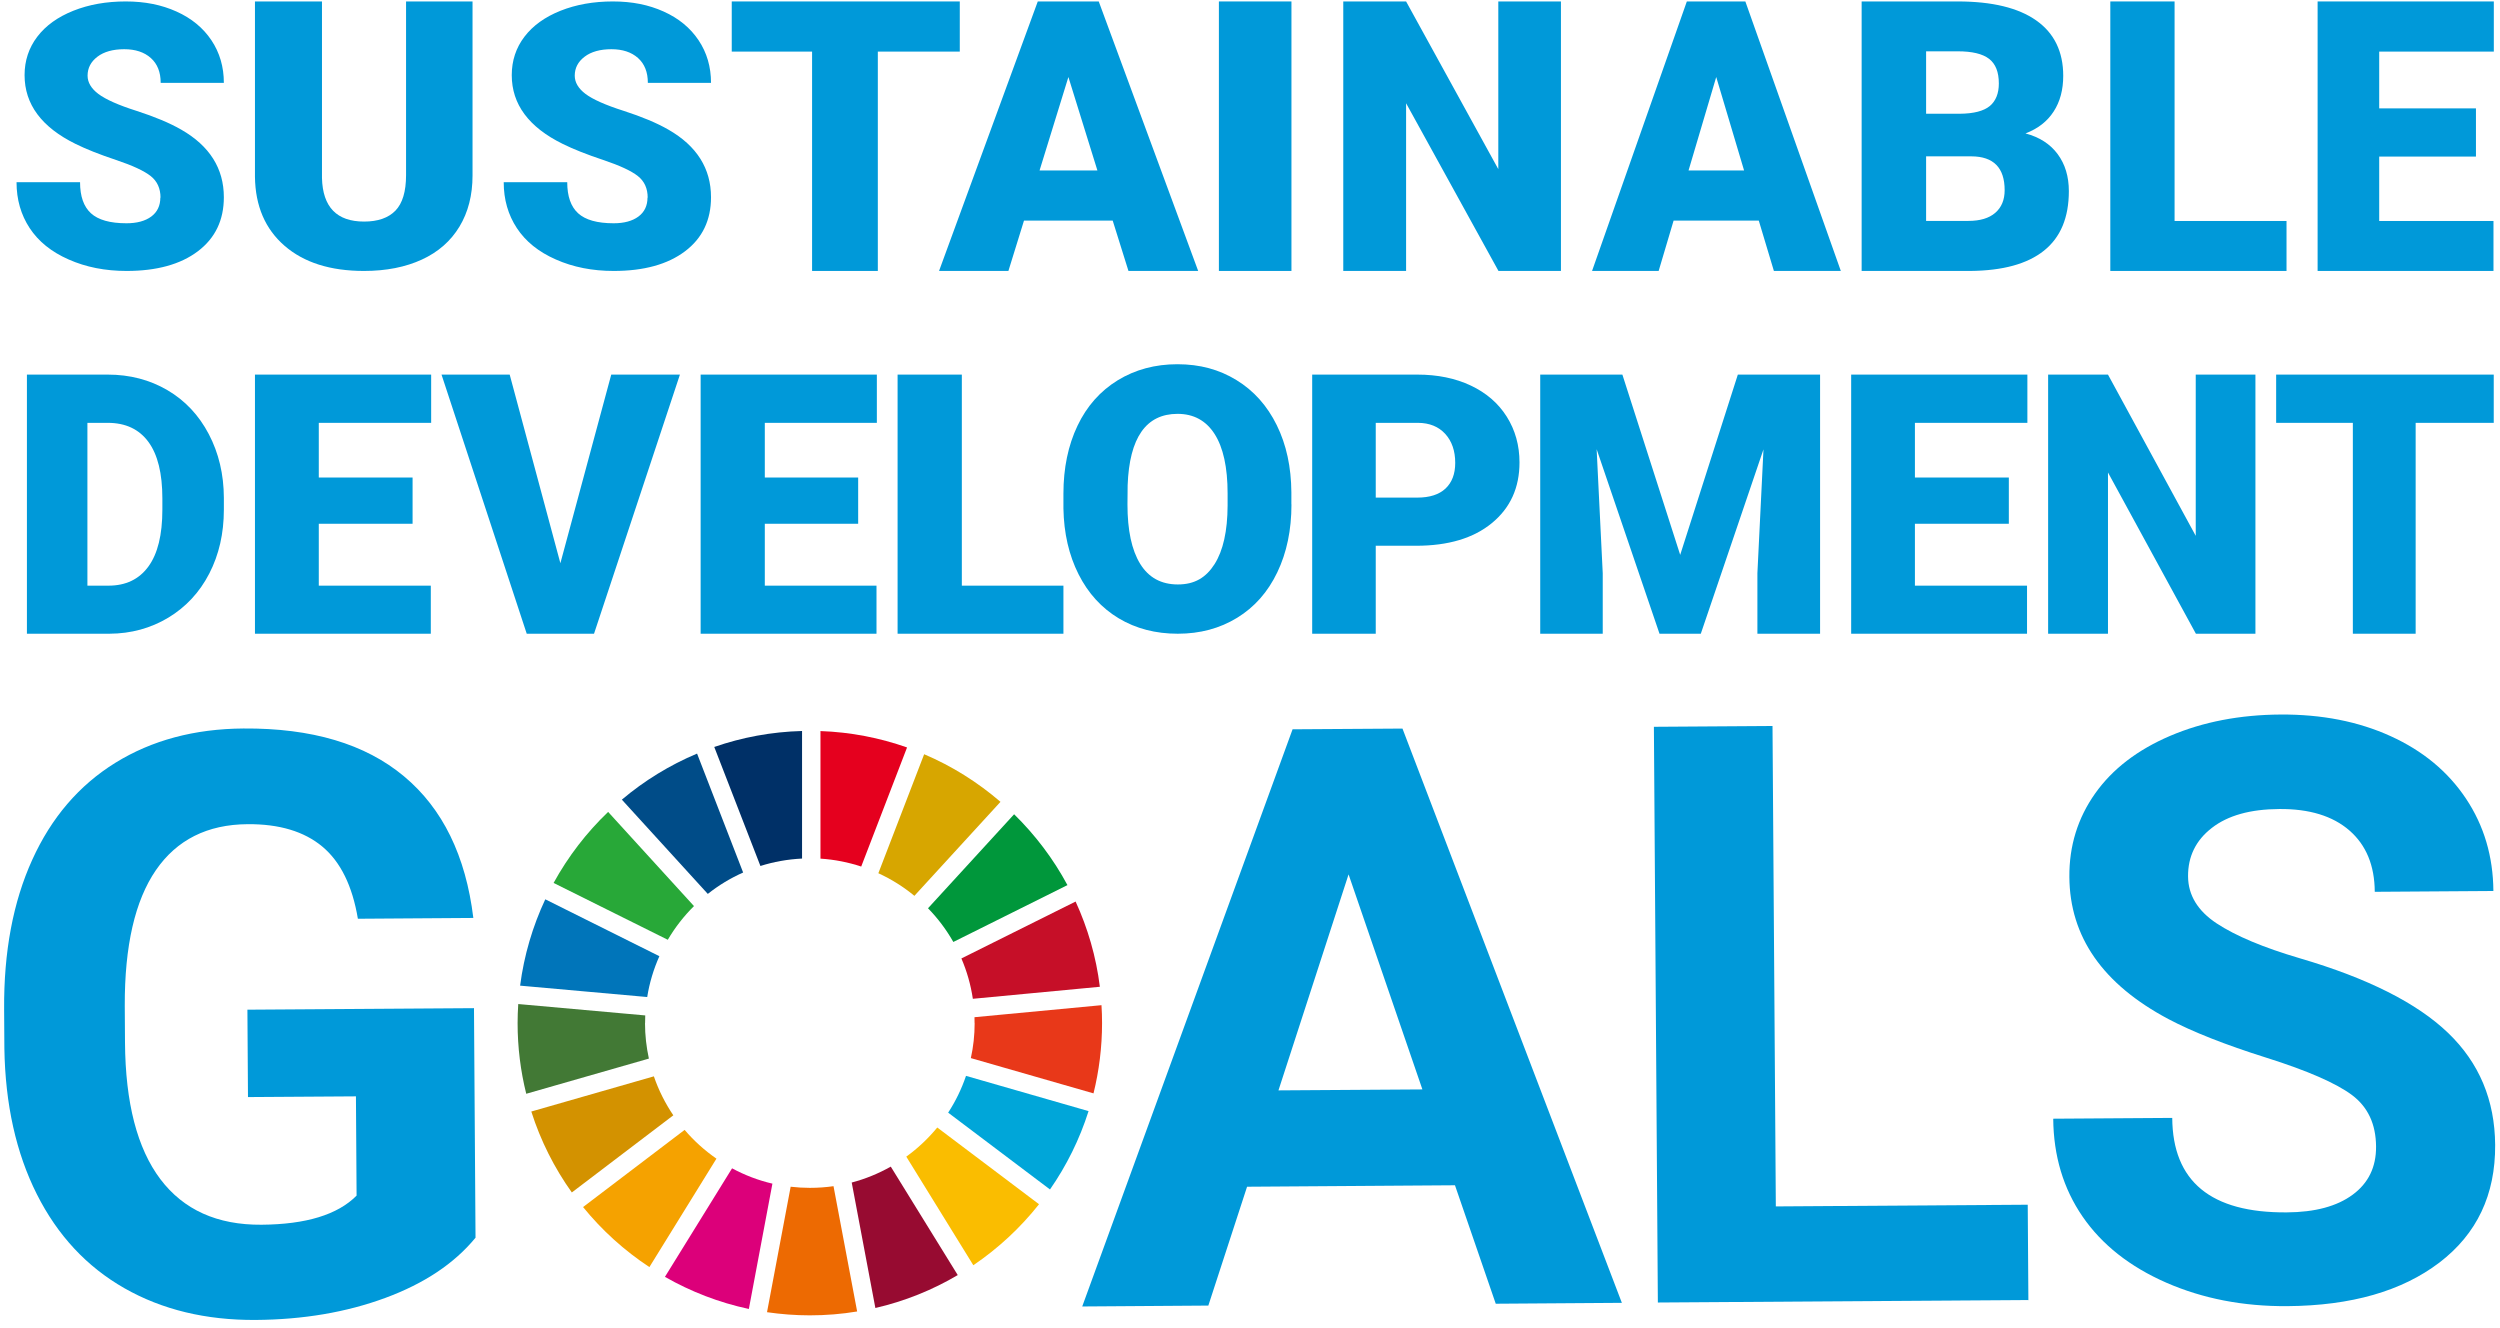
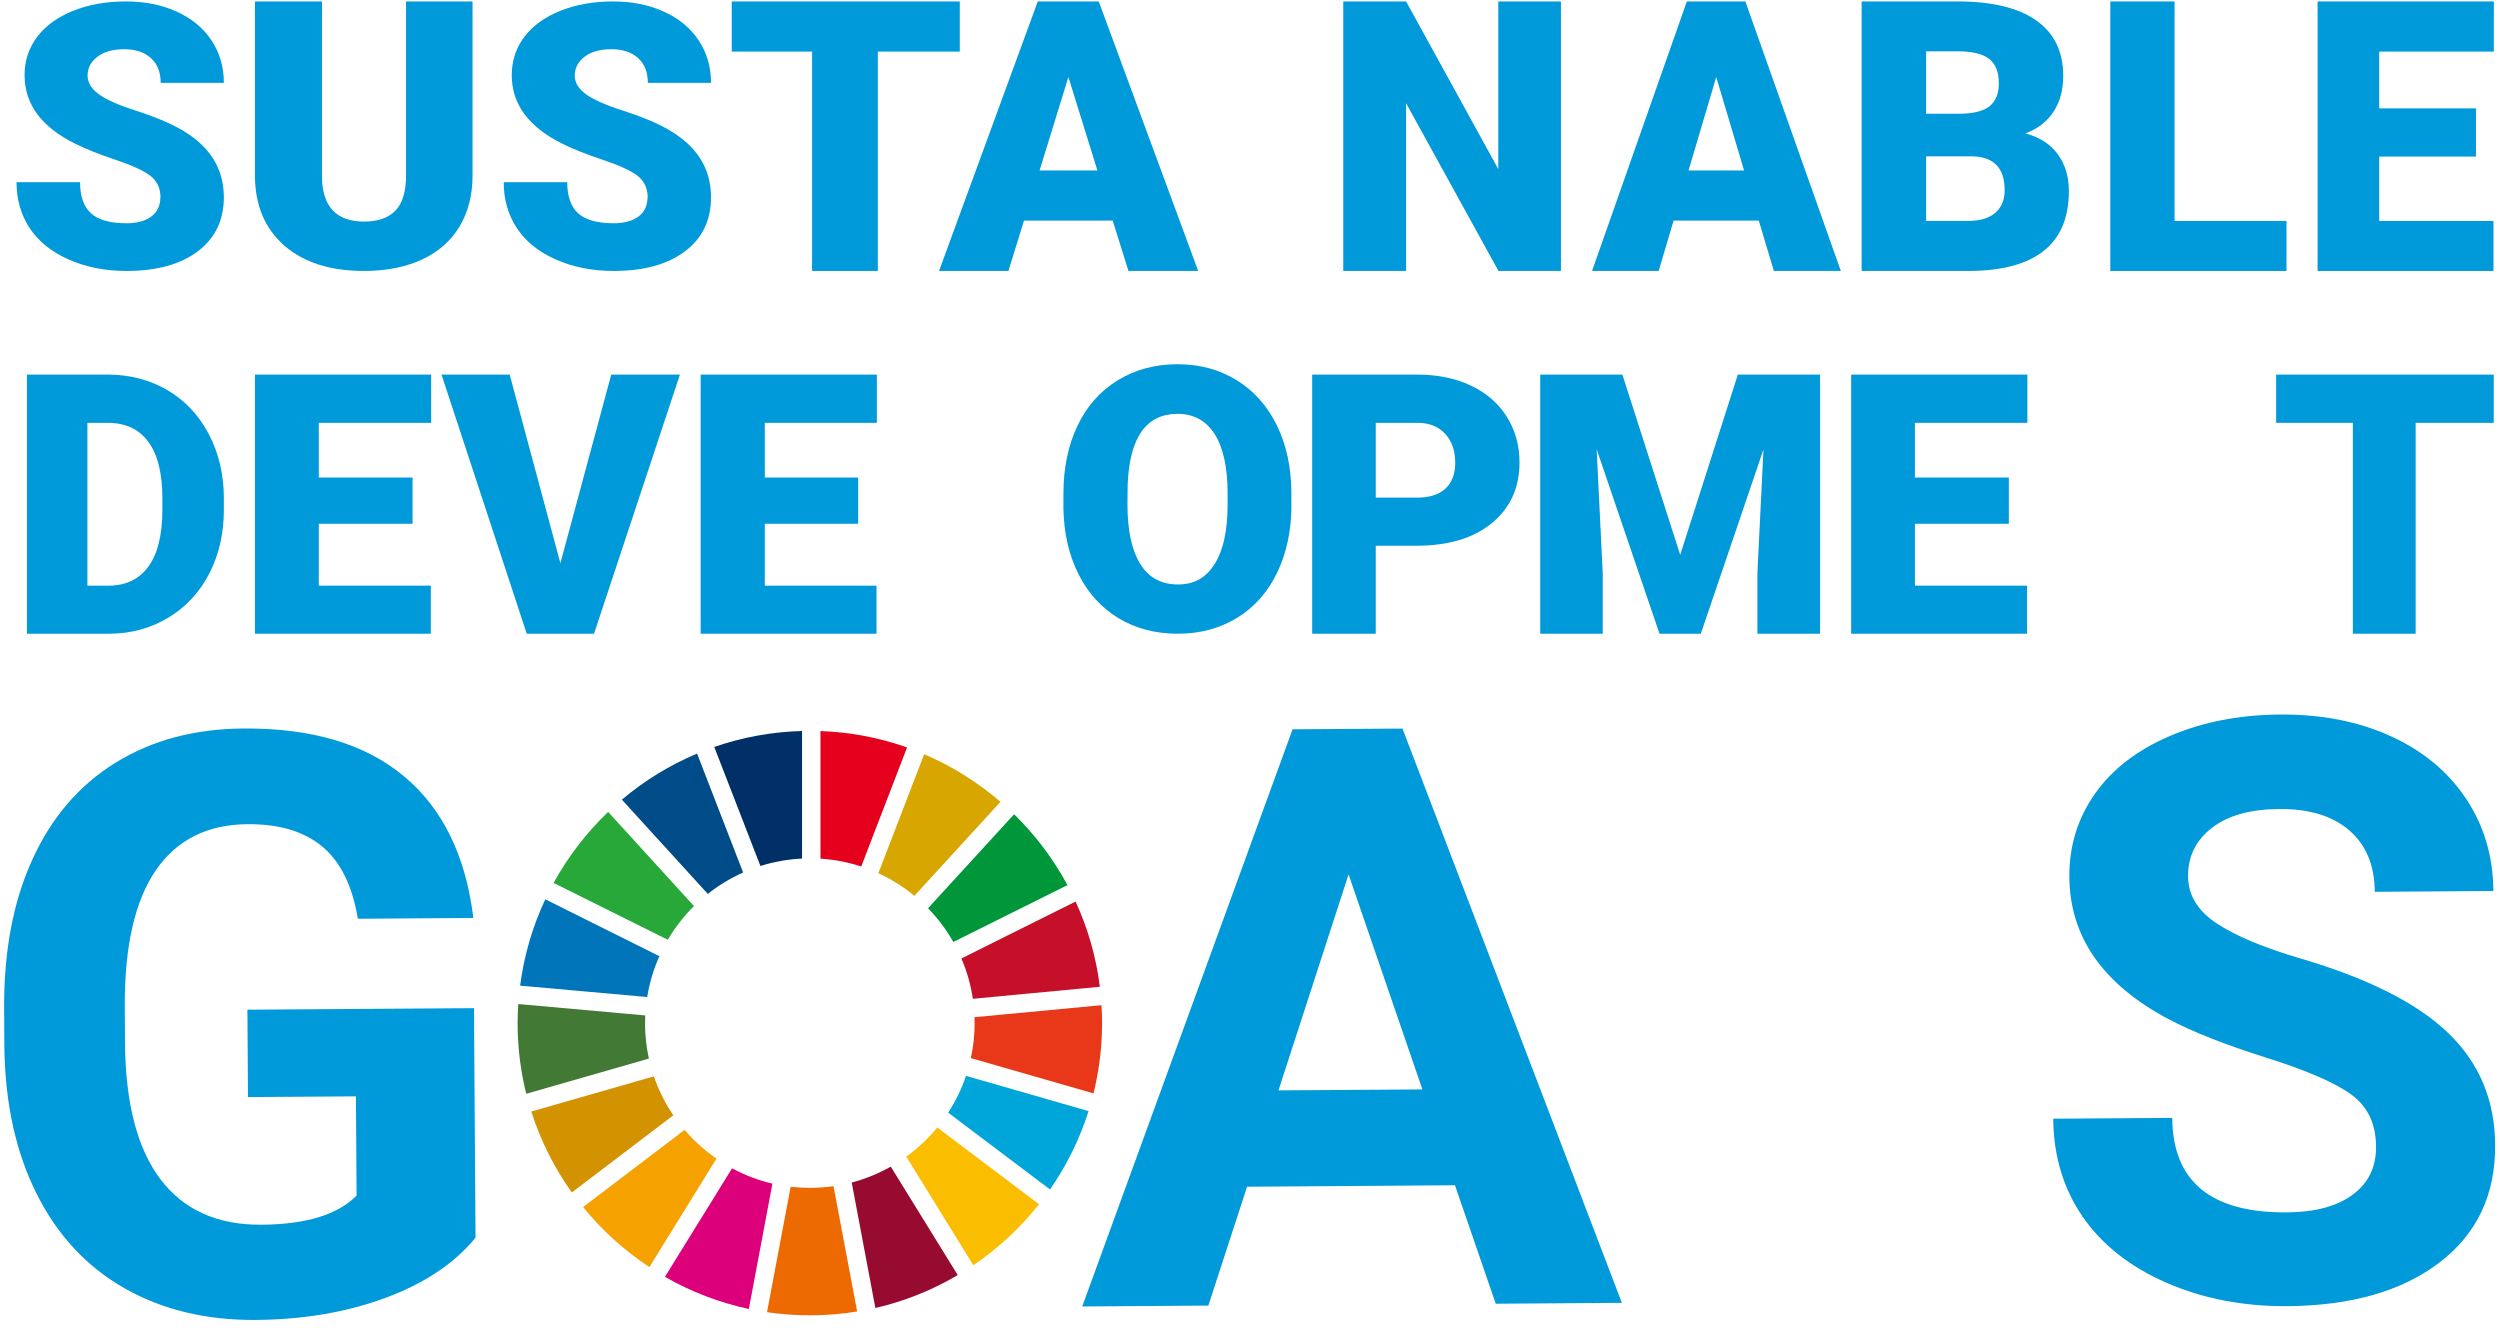
<svg xmlns="http://www.w3.org/2000/svg" width="224" height="119" viewBox="0 0 224 119" fill="none">
  <path d="M42.599 110.907C40.705 113.213 38.008 115.006 34.524 116.293C31.039 117.58 27.171 118.238 22.913 118.267C18.452 118.296 14.526 117.349 11.15 115.425C7.774 113.502 5.156 110.69 3.298 106.996C1.44 103.301 0.471 98.949 0.392 93.939L0.37 90.432C0.334 85.285 1.173 80.817 2.886 77.043C4.6 73.261 7.08 70.362 10.34 68.345C13.601 66.328 17.425 65.302 21.814 65.273C27.93 65.229 32.724 66.653 36.194 69.553C39.664 72.445 41.732 76.681 42.411 82.248L32.066 82.32C31.574 79.371 30.511 77.216 28.884 75.857C27.258 74.498 25.024 73.825 22.19 73.847C18.575 73.869 15.835 75.25 13.962 77.975C12.09 80.708 11.164 84.75 11.179 90.114L11.2 93.411C11.237 98.819 12.292 102.896 14.367 105.651C16.442 108.398 19.464 109.765 23.426 109.736C27.417 109.707 30.258 108.839 31.95 107.126L31.892 98.233L22.219 98.298L22.168 90.468L42.469 90.331L42.607 110.914L42.599 110.907Z" fill="#0099D9" />
  <path d="M130.376 106.2L111.737 106.331L108.267 116.98L96.967 117.06L115.815 65.345L125.662 65.28L145.319 116.734L134.019 116.814L130.368 106.208L130.376 106.2ZM114.55 97.698L127.447 97.612L120.832 78.344L114.55 97.698Z" fill="#0099D9" />
-   <path d="M159.114 108.095L181.685 107.943L181.743 116.481L148.544 116.705L148.189 65.121L158.817 65.049L159.114 108.095Z" fill="#0099D9" />
  <path d="M212.895 102.73C212.881 100.72 212.165 99.188 210.741 98.118C209.316 97.055 206.757 95.934 203.063 94.77C199.368 93.606 196.447 92.449 194.286 91.307C188.408 88.184 185.451 83.94 185.415 78.575C185.393 75.792 186.167 73.298 187.721 71.1C189.275 68.902 191.524 67.181 194.452 65.931C197.387 64.68 200.684 64.044 204.342 64.022C208.029 64 211.312 64.644 214.204 65.96C217.096 67.275 219.344 69.141 220.956 71.562C222.568 73.984 223.385 76.739 223.407 79.833L212.779 79.906C212.765 77.542 212.006 75.712 210.509 74.411C209.013 73.11 206.916 72.466 204.227 72.488C201.631 72.502 199.614 73.066 198.182 74.18C196.751 75.286 196.035 76.739 196.05 78.532C196.064 80.209 196.917 81.612 198.609 82.733C200.308 83.853 202.795 84.901 206.092 85.87C212.15 87.649 216.568 89.876 219.351 92.551C222.135 95.226 223.537 98.566 223.566 102.585C223.595 107.046 221.932 110.56 218.57 113.127C215.209 115.686 210.676 116.987 204.957 117.031C200.988 117.06 197.373 116.358 194.098 114.927C190.83 113.495 188.328 111.521 186.6 109.006C184.872 106.49 183.998 103.569 183.969 100.236L194.633 100.164C194.669 105.853 198.088 108.68 204.892 108.63C207.422 108.615 209.389 108.087 210.798 107.046C212.208 106.012 212.91 104.566 212.895 102.73Z" fill="#0099D9" />
  <path d="M59.832 84.207C60.482 83.101 61.27 82.089 62.181 81.185L54.489 72.748C52.551 74.599 50.903 76.746 49.602 79.111L59.839 84.207H59.832Z" fill="#28A838" />
  <path d="M78.704 78.243C79.868 78.778 80.953 79.458 81.929 80.267L89.643 71.845C87.612 70.095 85.305 68.642 82.804 67.579L78.697 78.25L78.704 78.243Z" fill="#D7A600" />
  <path d="M96.371 80.78L86.141 85.877C86.632 87.02 86.979 88.227 87.167 89.492L98.547 88.415C98.214 85.718 97.462 83.152 96.371 80.773" fill="#C60F28" />
  <path d="M85.413 84.403L95.643 79.306C94.378 76.949 92.759 74.816 90.865 72.958L83.15 81.381C84.032 82.284 84.792 83.296 85.421 84.403" fill="#00973B" />
  <path d="M57.8 91.668C57.8 91.437 57.807 91.206 57.814 90.982L46.435 89.962C46.399 90.526 46.377 91.097 46.377 91.668C46.377 93.852 46.644 95.97 47.151 98.002L58.14 94.85C57.916 93.823 57.793 92.76 57.793 91.676" fill="#427935" />
  <path d="M83.979 101.024C83.17 102.007 82.237 102.889 81.203 103.634L87.211 113.365C89.438 111.854 91.426 110.011 93.096 107.899L83.979 101.024Z" fill="#FABD00" />
  <path d="M87.328 91.669C87.328 92.746 87.212 93.794 86.988 94.806L97.978 97.966C98.476 95.949 98.744 93.838 98.744 91.669C98.744 91.126 98.729 90.591 98.693 90.064L87.314 91.141C87.314 91.322 87.321 91.495 87.321 91.676" fill="#E83819" />
  <path d="M61.337 101.241L52.242 108.152C53.934 110.235 55.937 112.049 58.185 113.531L64.193 103.815C63.138 103.084 62.176 102.217 61.344 101.241" fill="#F5A200" />
  <path d="M57.989 89.341C58.191 88.054 58.567 86.825 59.08 85.675L48.857 80.578C47.729 82.986 46.956 85.588 46.602 88.314L57.996 89.334L57.989 89.341Z" fill="#0075BA" />
  <path d="M85.814 114.247L79.814 104.53C78.722 105.145 77.551 105.629 76.314 105.955L78.433 117.197C81.064 116.59 83.552 115.585 85.814 114.247Z" fill="#970B31" />
  <path d="M86.553 96.404C86.155 97.575 85.62 98.674 84.955 99.694L94.079 106.576C95.561 104.444 96.732 102.087 97.535 99.556L86.553 96.397V96.404Z" fill="#00A6D9" />
  <path d="M74.696 106.28C74.002 106.381 73.294 106.432 72.564 106.432C71.985 106.432 71.407 106.396 70.843 106.331L68.725 117.573C69.975 117.754 71.255 117.855 72.556 117.855C74.002 117.855 75.419 117.739 76.8 117.508L74.682 106.28H74.696Z" fill="#ED6A02" />
  <path d="M73.514 76.934C74.779 77.014 76.008 77.26 77.165 77.643L81.271 66.972C78.828 66.111 76.225 65.598 73.514 65.504V76.934Z" fill="#E5001E" />
  <path d="M69.215 106.056C67.936 105.759 66.721 105.289 65.593 104.682L59.578 114.406C61.892 115.729 64.422 116.712 67.097 117.284L69.208 106.056H69.215Z" fill="#DC007A" />
  <path d="M68.133 77.592C69.319 77.216 70.57 76.992 71.864 76.927V65.497C69.117 65.569 66.478 66.068 63.998 66.928L68.133 77.592Z" fill="#003067" />
  <path d="M60.33 99.932C59.607 98.862 59.014 97.691 58.587 96.44L47.605 99.593C48.437 102.21 49.673 104.653 51.235 106.844L60.33 99.932Z" fill="#D39200" />
  <path d="M63.419 80.094C64.387 79.328 65.443 78.684 66.585 78.178L62.457 67.521C59.999 68.555 57.729 69.95 55.719 71.649L63.419 80.094Z" fill="#004C88" />
  <path d="M14.382 17.711C14.382 16.884 14.087 16.236 13.499 15.772C12.91 15.309 11.881 14.83 10.402 14.335C8.923 13.841 7.715 13.362 6.778 12.899C3.728 11.4 2.202 9.345 2.202 6.735C2.202 5.437 2.582 4.286 3.341 3.289C4.099 2.293 5.176 1.521 6.569 0.964C7.963 0.408 9.527 0.13 11.261 0.13C12.996 0.13 14.474 0.431 15.814 1.034C17.153 1.636 18.199 2.494 18.942 3.606C19.685 4.718 20.057 5.993 20.057 7.422H14.397C14.397 6.464 14.103 5.723 13.514 5.197C12.926 4.672 12.128 4.409 11.13 4.409C10.131 4.409 9.318 4.633 8.729 5.082C8.141 5.53 7.847 6.093 7.847 6.781C7.847 7.383 8.172 7.932 8.815 8.418C9.465 8.905 10.595 9.415 12.229 9.932C13.855 10.458 15.194 11.014 16.24 11.616C18.787 13.076 20.057 15.1 20.057 17.672C20.057 19.727 19.282 21.341 17.726 22.516C16.17 23.69 14.041 24.277 11.339 24.277C9.426 24.277 7.7 23.937 6.151 23.249C4.603 22.57 3.441 21.627 2.659 20.438C1.877 19.248 1.482 17.881 1.482 16.328H7.173C7.173 17.587 7.498 18.514 8.149 19.109C8.799 19.704 9.86 20.005 11.331 20.005C12.268 20.005 13.011 19.804 13.553 19.403C14.095 19.001 14.366 18.429 14.366 17.703L14.382 17.711Z" fill="#0099D9" />
  <path d="M42.339 0.13V15.719C42.339 17.488 41.948 19.015 41.167 20.307C40.386 21.599 39.263 22.586 37.798 23.259C36.334 23.932 34.609 24.277 32.616 24.277C29.597 24.277 27.229 23.525 25.496 22.022C23.763 20.519 22.876 18.459 22.844 15.836V0.13H28.849V15.946C28.913 18.553 30.175 19.853 32.624 19.853C33.861 19.853 34.796 19.524 35.431 18.874C36.066 18.217 36.383 17.16 36.383 15.688V0.13H42.347H42.339Z" fill="#0099D9" />
  <path d="M58.032 17.711C58.032 16.884 57.738 16.236 57.149 15.772C56.561 15.309 55.531 14.83 54.052 14.335C52.573 13.841 51.366 13.362 50.429 12.899C47.378 11.4 45.853 9.345 45.853 6.735C45.853 5.437 46.232 4.286 46.991 3.289C47.75 2.293 48.826 1.521 50.22 0.964C51.613 0.408 53.177 0.13 54.912 0.13C56.646 0.13 58.125 0.431 59.464 1.034C60.804 1.636 61.849 2.494 62.592 3.606C63.336 4.718 63.707 5.993 63.707 7.422H58.047C58.047 6.464 57.753 5.723 57.165 5.197C56.576 4.672 55.779 4.409 54.78 4.409C53.781 4.409 52.968 4.633 52.38 5.082C51.791 5.53 51.497 6.093 51.497 6.781C51.497 7.383 51.822 7.932 52.465 8.418C53.115 8.905 54.254 9.415 55.88 9.932C57.505 10.458 58.845 11.014 59.89 11.616C62.437 13.076 63.707 15.1 63.707 17.672C63.707 19.727 62.933 21.341 61.377 22.516C59.82 23.69 57.691 24.277 54.989 24.277C53.077 24.277 51.35 23.937 49.802 23.249C48.253 22.57 47.092 21.627 46.31 20.438C45.528 19.248 45.133 17.881 45.133 16.328H50.824C50.824 17.587 51.149 18.514 51.799 19.109C52.45 19.704 53.51 20.005 54.981 20.005C55.918 20.005 56.661 19.804 57.203 19.403C57.745 19.001 58.016 18.429 58.016 17.703L58.032 17.711Z" fill="#0099D9" />
  <path d="M85.988 4.623H78.653V24.277H72.763V4.623H65.564V0.13H85.996V4.623H85.988Z" fill="#0099D9" />
  <path d="M99.715 19.768H91.749L90.353 24.277H84.139L92.985 0.13H98.447L107.357 24.277H101.11L99.699 19.768H99.715ZM93.144 15.275H98.328L95.728 6.901L93.144 15.275Z" fill="#0099D9" />
-   <path d="M115.714 24.277H109.213V0.13H115.714V24.277Z" fill="#0099D9" />
  <path d="M139.86 24.277H134.263L125.986 9.251V24.277H120.357V0.13H125.986L134.248 15.156V0.13H139.86V24.277Z" fill="#0099D9" />
  <path d="M157.602 19.768H149.954L148.615 24.277H142.648L151.141 0.13H156.384L164.938 24.277H158.941L157.587 19.768H157.602ZM151.293 15.275H156.27L153.774 6.901L151.293 15.275Z" fill="#0099D9" />
  <path d="M166.803 24.269V0.13H175.416C178.497 0.13 180.846 0.701 182.453 1.836C184.061 2.971 184.865 4.629 184.865 6.796C184.865 8.041 184.581 9.113 184.006 9.994C183.439 10.874 182.595 11.533 181.484 11.954C182.737 12.287 183.699 12.906 184.368 13.81C185.038 14.715 185.369 15.826 185.369 17.127C185.369 19.492 184.629 21.269 183.139 22.46C181.65 23.65 179.451 24.253 176.527 24.277H166.795L166.803 24.269ZM172.579 10.192H175.59C176.85 10.184 177.749 9.946 178.293 9.494C178.828 9.041 179.096 8.367 179.096 7.478C179.096 6.454 178.805 5.724 178.222 5.272C177.639 4.82 176.701 4.598 175.408 4.598H172.579V10.184V10.192ZM172.579 14.009V19.793H176.37C177.41 19.793 178.214 19.555 178.773 19.071C179.333 18.587 179.617 17.913 179.617 17.04C179.617 15.032 178.624 14.017 176.638 14.009H172.587H172.579Z" fill="#0099D9" />
  <path d="M194.842 19.8H204.872V24.277H189.084V0.13H194.842V19.8Z" fill="#0099D9" />
  <path d="M221.845 14.029H213.177V19.8H223.416V24.277H207.658V0.13H223.446V4.623H213.177V9.711H221.845V14.021V14.029Z" fill="#0099D9" />
  <path d="M2.412 56.782V33.564H9.648C11.631 33.564 13.417 34.031 15 34.958C16.583 35.885 17.819 37.201 18.709 38.899C19.598 40.597 20.05 42.498 20.058 44.6V45.667C20.058 47.794 19.621 49.702 18.754 51.384C17.887 53.067 16.658 54.391 15.083 55.341C13.5 56.291 11.744 56.774 9.799 56.782H2.412ZM7.832 37.887V52.475H9.716C11.269 52.475 12.46 51.906 13.296 50.761C14.133 49.616 14.548 47.918 14.548 45.667V44.663C14.548 42.42 14.133 40.73 13.296 39.592C12.46 38.455 11.246 37.887 9.656 37.887H7.832Z" fill="#0099D9" />
  <path d="M36.967 46.929H28.563V52.475H38.6V56.782H22.844V33.564H38.632V37.887H28.563V42.786H36.967V46.929Z" fill="#0099D9" />
  <path d="M50.21 50.465L54.768 33.564H60.921L53.225 56.782H47.195L39.56 33.564H45.668L50.21 50.465Z" fill="#0099D9" />
  <path d="M76.892 46.929H68.526V52.475H78.534V56.782H62.777V33.564H78.566V37.887H68.526V42.786H76.892V46.929Z" fill="#0099D9" />
-   <path d="M86.18 52.475H95.283V56.782H80.424V33.564H86.18V52.475Z" fill="#0099D9" />
  <path d="M115.715 45.193C115.715 47.487 115.292 49.514 114.447 51.279C113.601 53.045 112.404 54.401 110.846 55.355C109.288 56.309 107.519 56.782 105.53 56.782C103.542 56.782 101.781 56.325 100.238 55.402C98.704 54.48 97.499 53.163 96.638 51.453C95.776 49.742 95.322 47.779 95.283 45.564V44.239C95.283 41.938 95.706 39.904 96.544 38.146C97.381 36.388 98.587 35.032 100.152 34.07C101.718 33.116 103.495 32.635 105.499 32.635C107.503 32.635 109.241 33.108 110.783 34.054C112.333 35 113.539 36.348 114.4 38.098C115.261 39.849 115.691 41.851 115.707 44.113V45.193H115.715ZM109.993 44.208C109.993 41.874 109.601 40.101 108.834 38.895C108.059 37.681 106.947 37.081 105.507 37.081C102.689 37.081 101.194 39.21 101.037 43.475L101.021 45.201C101.021 47.503 101.397 49.277 102.156 50.515C102.916 51.752 104.043 52.367 105.538 52.367C107.033 52.367 108.051 51.76 108.826 50.546C109.593 49.332 109.985 47.582 109.993 45.304V44.224V44.208Z" fill="#0099D9" />
  <path d="M123.267 48.908V56.782H117.572V33.564H126.99C128.796 33.564 130.396 33.891 131.782 34.545C133.168 35.2 134.246 36.126 135.006 37.334C135.766 38.541 136.147 39.912 136.147 41.438C136.147 43.705 135.323 45.512 133.675 46.867C132.028 48.222 129.762 48.9 126.887 48.9H123.252L123.267 48.908ZM123.267 44.585H126.998C128.099 44.585 128.939 44.312 129.517 43.775C130.095 43.23 130.388 42.466 130.388 41.477C130.388 40.395 130.087 39.53 129.493 38.876C128.899 38.229 128.091 37.894 127.061 37.887H123.267V44.585Z" fill="#0099D9" />
  <path d="M145.365 33.564L150.545 49.718L155.71 33.564H163.079V56.782H157.463V51.361L158.008 40.262L152.392 56.782H148.692L143.059 40.247L143.605 51.361V56.782H138.004V33.564H145.357H145.365Z" fill="#0099D9" />
  <path d="M179.991 46.929H171.576V52.475H181.622V56.782H165.865V33.564H181.653V37.887H171.576V42.786H179.991V46.929Z" fill="#0099D9" />
-   <path d="M202.086 56.782H196.752L188.875 42.334V56.782H183.512V33.564H188.875L196.738 48.012V33.564H202.086V56.782Z" fill="#0099D9" />
  <path d="M223.446 37.887H216.442V56.782H210.815V37.887H203.943V33.564H223.439V37.887H223.446Z" fill="#0099D9" />
</svg>